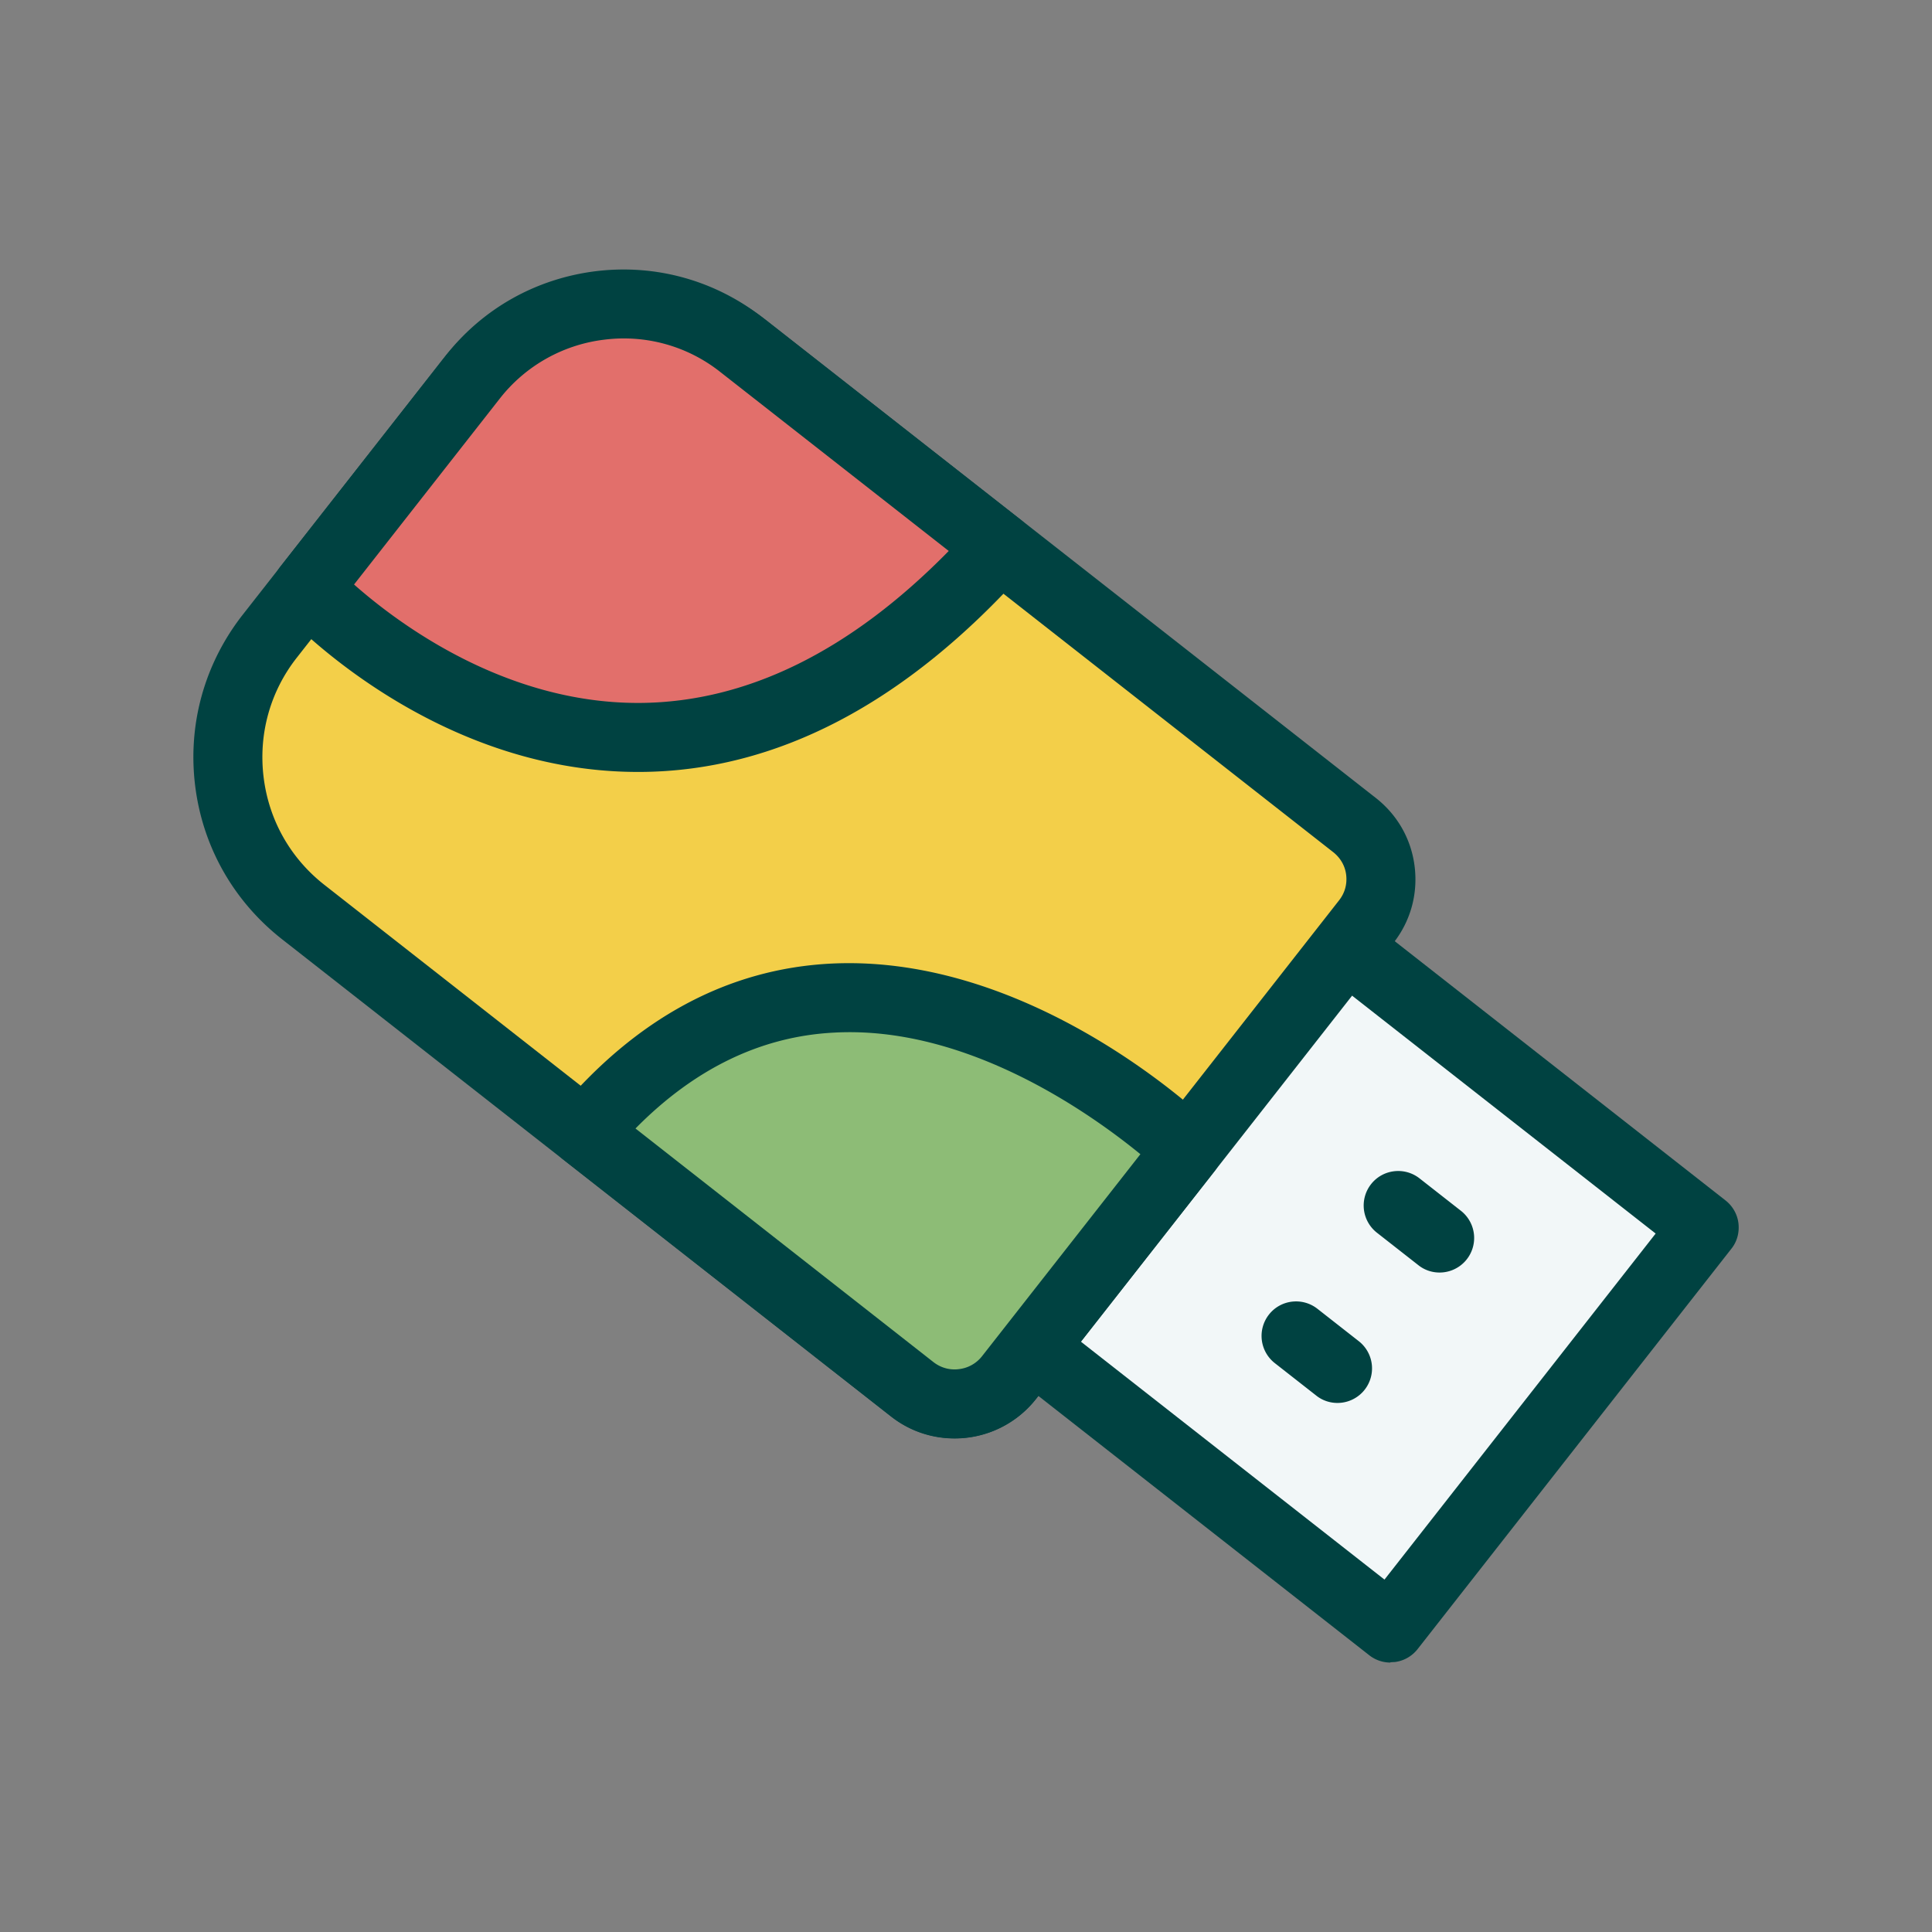
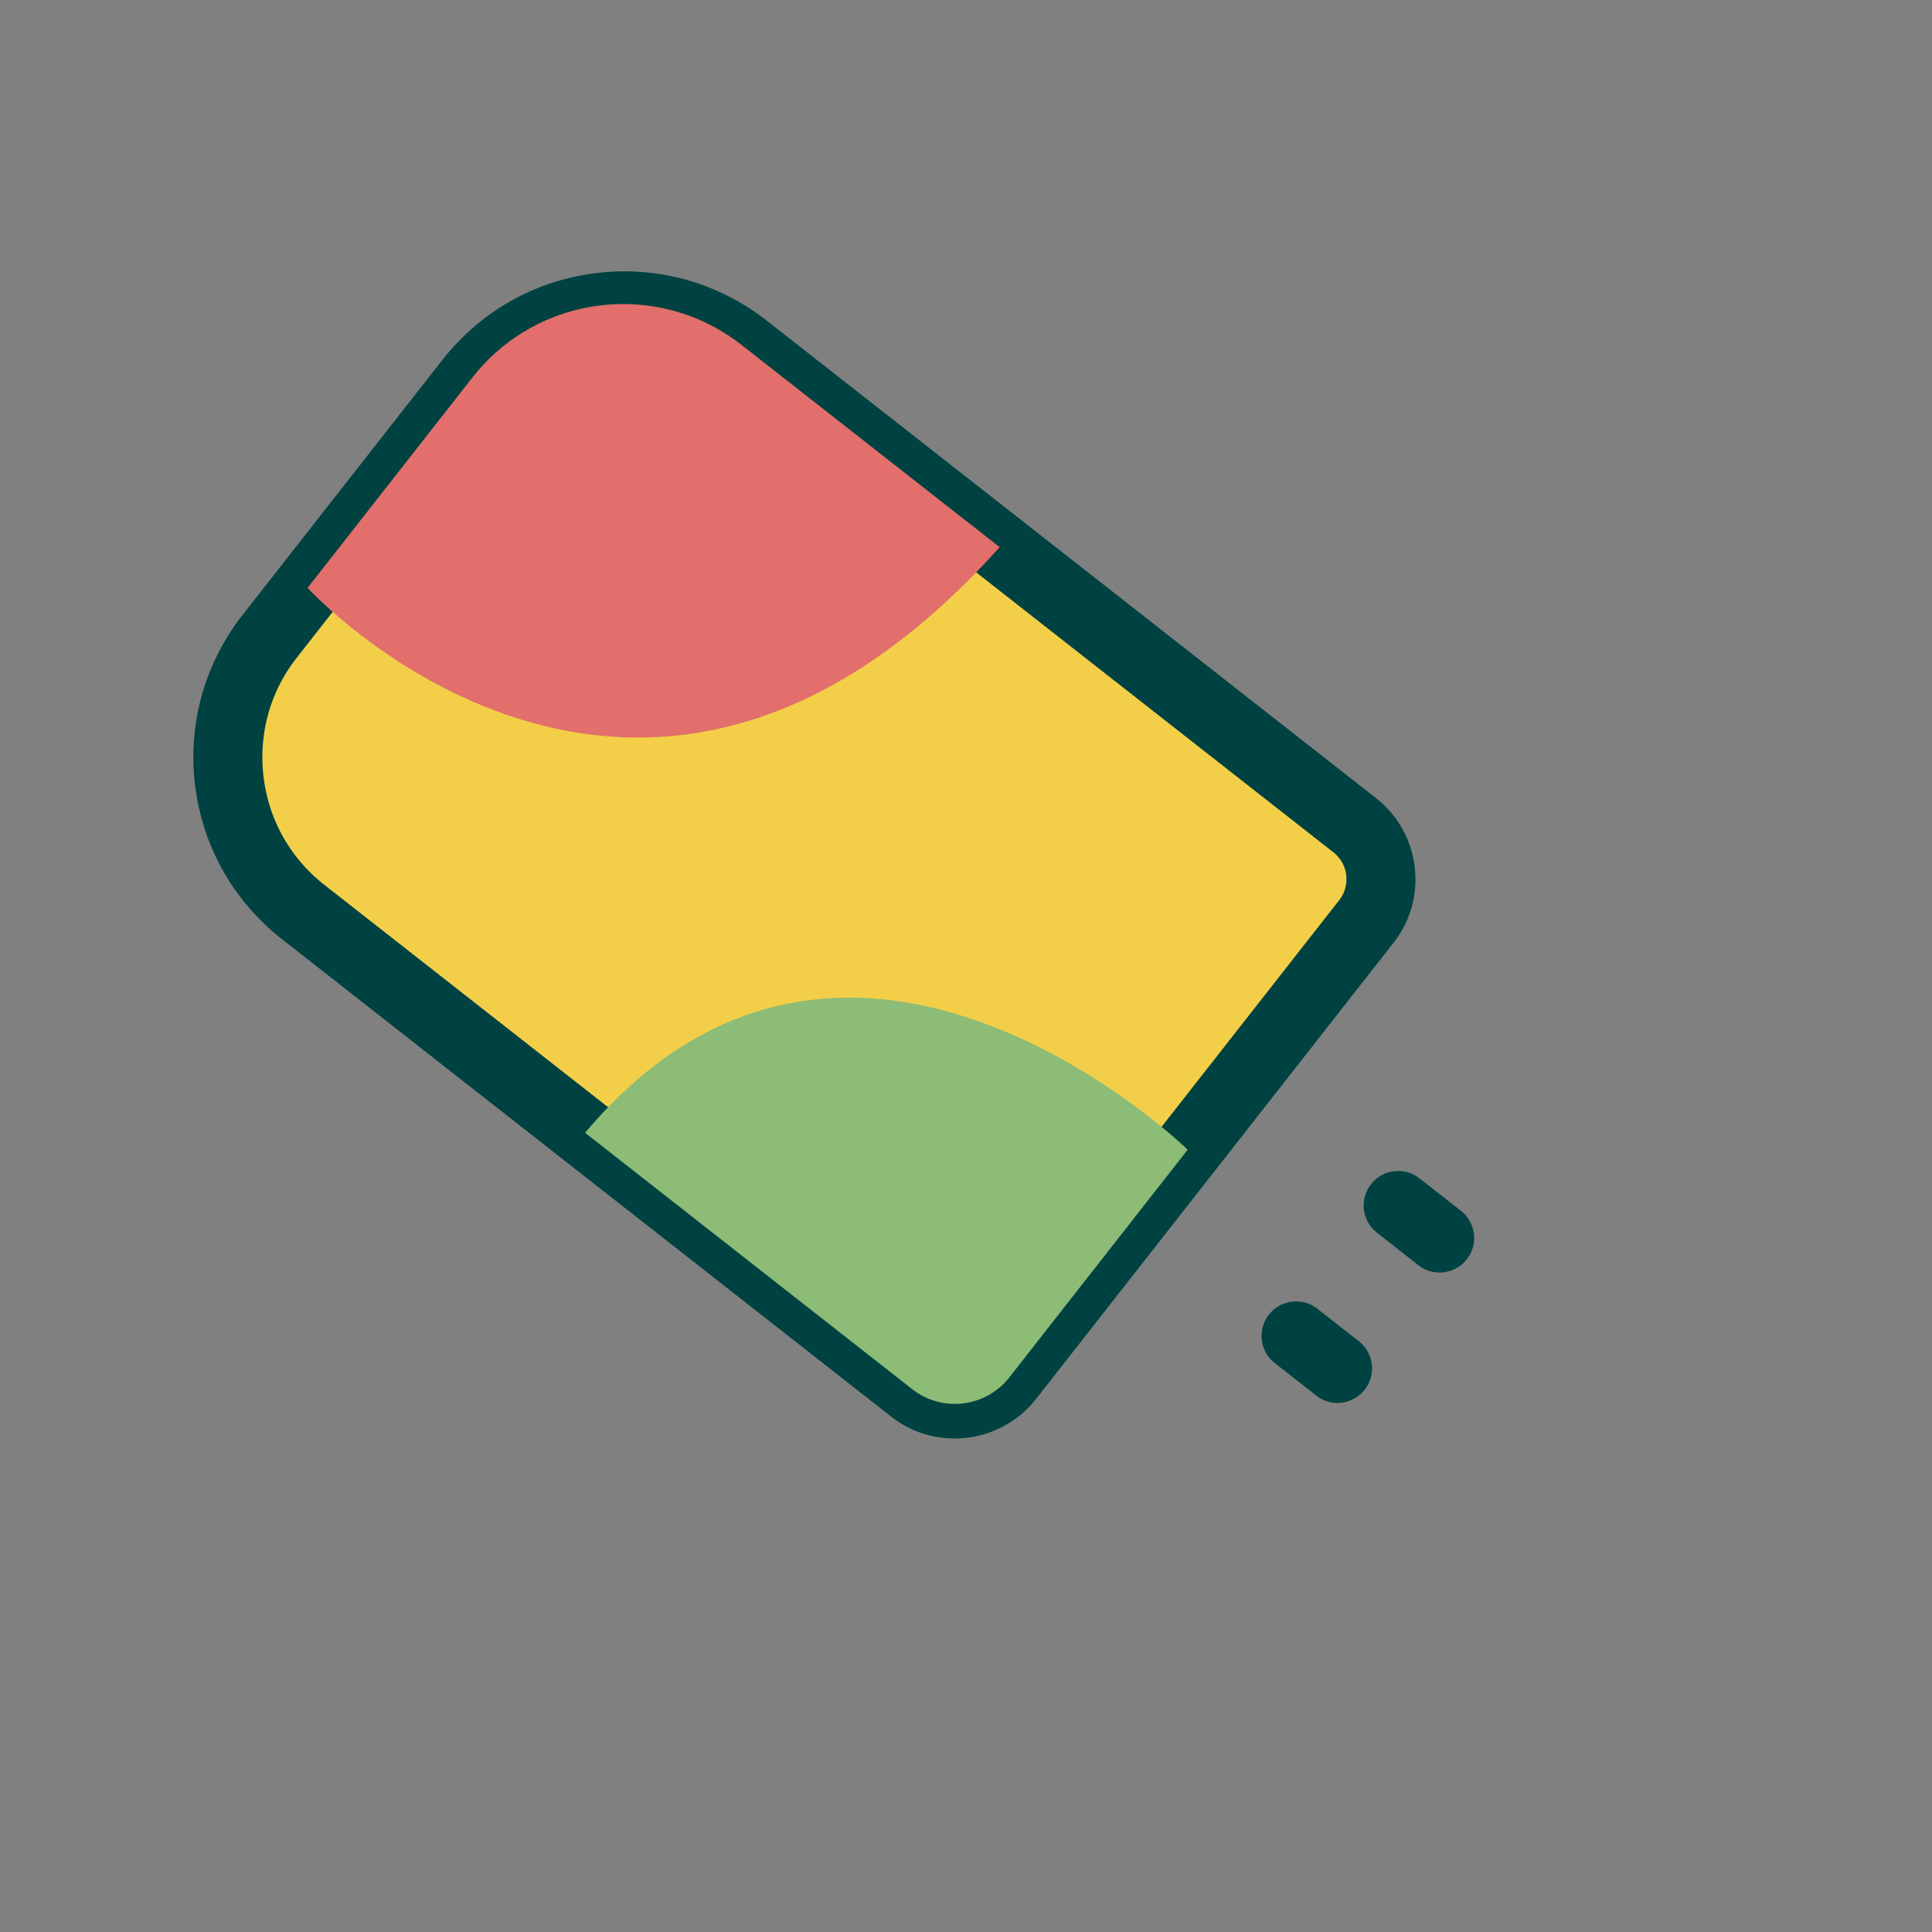
<svg xmlns="http://www.w3.org/2000/svg" id="flatten_icons" data-name="flatten icons" viewBox="0 0 112 112">
  <rect x="0" y="0" width="112" height="112" fill="#808080" stroke="none" />
  <defs>
    <style>.cls-3,.cls-6{stroke-width:0}.cls-3{fill:#f2f7f8}.cls-6{fill:#004241}</style>
  </defs>
  <g id="cle-usb">
-     <path d="M0 0h112v112H0z" style="fill:none;stroke-width:0" />
-     <path d="m75.567 52.975 23.21 18.192-18.192 23.21-23.21-18.192z" class="cls-3" />
-     <path d="M80.6 96.38c-.44 0-.88-.15-1.23-.43L56.16 77.76a2.003 2.003 0 0 1-.34-2.81l18.19-23.21c.68-.87 1.94-1.02 2.81-.34l23.21 18.19c.42.33.69.81.75 1.33.06.53-.08 1.06-.41 1.47L82.18 95.6c-.33.42-.81.69-1.33.75-.08 0-.16.01-.24.01ZM60.2 75.85l20.06 15.72 15.72-20.06-20.06-15.72z" class="cls-6" />
    <path d="M26.4 27.29h44.88c2.2 0 3.98 1.78 3.98 3.98v33.6c0 2.2-1.78 3.98-3.98 3.98H26.4c-6.28 0-11.38-5.1-11.38-11.38V38.68c0-6.28 5.1-11.38 11.38-11.38Z" style="stroke-width:0;fill:#f3cf49" transform="rotate(38.09 45.136 48.06)" />
    <path d="M55.34 83.39c-1.29 0-2.59-.41-3.68-1.27L16.34 54.44c-2.81-2.21-4.6-5.37-5.03-8.92s.55-7.05 2.75-9.87l11.59-14.79c2.21-2.81 5.37-4.6 8.92-5.03s7.05.55 9.87 2.75l35.32 27.68c1.26.99 2.06 2.4 2.25 3.99s-.24 3.15-1.23 4.41L60.06 81.1a5.99 5.99 0 0 1-4.71 2.29Zm-1.21-4.42c.86.67 2.1.52 2.78-.34l20.72-26.44c.33-.42.47-.93.41-1.46s-.33-.99-.74-1.32L41.98 21.73a9.3 9.3 0 0 0-6.92-1.93c-2.49.3-4.71 1.55-6.26 3.53L17.21 38.12c-1.55 1.97-2.23 4.43-1.93 6.92s1.55 4.71 3.53 6.26l35.32 27.68Z" class="cls-6" />
    <path d="m81.05 69.89 2.4 1.88" class="cls-3" />
    <path d="M83.45 73.77c-.43 0-.87-.14-1.23-.43l-2.4-1.88a2.003 2.003 0 0 1-.34-2.81c.68-.87 1.94-1.02 2.81-.34l2.4 1.88a2.003 2.003 0 0 1-1.24 3.58" class="cls-6" />
    <path d="m75.13 77.45 2.4 1.88" class="cls-3" />
    <path d="M77.53 81.33c-.43 0-.87-.14-1.23-.43l-2.4-1.88a2.003 2.003 0 0 1-.34-2.81c.68-.87 1.94-1.02 2.81-.34l2.4 1.88a2.003 2.003 0 0 1-1.24 3.58" class="cls-6" />
    <path d="M57.95 31.72 42.98 19.99c-4.83-3.78-11.81-2.94-15.59 1.89l-9.56 12.2s19.21 21.01 40.12-2.36" style="stroke-width:0;fill:#e26f6b" />
-     <path d="M36.98 44.75c-11.96 0-20.28-8.94-20.63-9.32-.66-.72-.7-1.81-.1-2.58l9.56-12.2c2.16-2.76 5.26-4.5 8.74-4.93 3.48-.42 6.91.54 9.66 2.69l14.97 11.73c.44.34.71.85.76 1.4s-.13 1.1-.5 1.51c-6.91 7.72-14.42 11.66-22.33 11.7zM20.52 33.88c2.51 2.22 8.69 6.87 16.46 6.87h.14c6.19-.05 12.19-3.01 17.88-8.81L41.75 21.56a9 9 0 0 0-6.71-1.87 9.06 9.06 0 0 0-6.07 3.42l-8.45 10.78Z" class="cls-6" />
    <path d="M68.85 66.65s-19.65-19.16-34.93-.98l18.96 14.86a4.01 4.01 0 0 0 5.63-.68z" style="stroke-width:0;fill:#8dbc76" />
-     <path d="M55.34 83.38c-1.3 0-2.6-.42-3.7-1.28L32.68 67.24c-.43-.33-.7-.83-.76-1.37s.11-1.08.46-1.49c4.5-5.36 9.83-8.22 15.81-8.52 11.73-.57 21.63 8.95 22.05 9.35.73.71.81 1.86.18 2.67l-10.35 13.2a6 6 0 0 1-4.73 2.3m-18.5-17.96 17.27 13.54c.42.33.95.48 1.48.41.53-.06 1.01-.33 1.34-.75l9.18-11.71c-2.89-2.36-10.04-7.46-17.73-7.05-4.24.21-8.11 2.08-11.54 5.56" class="cls-6" />
  </g>
</svg>